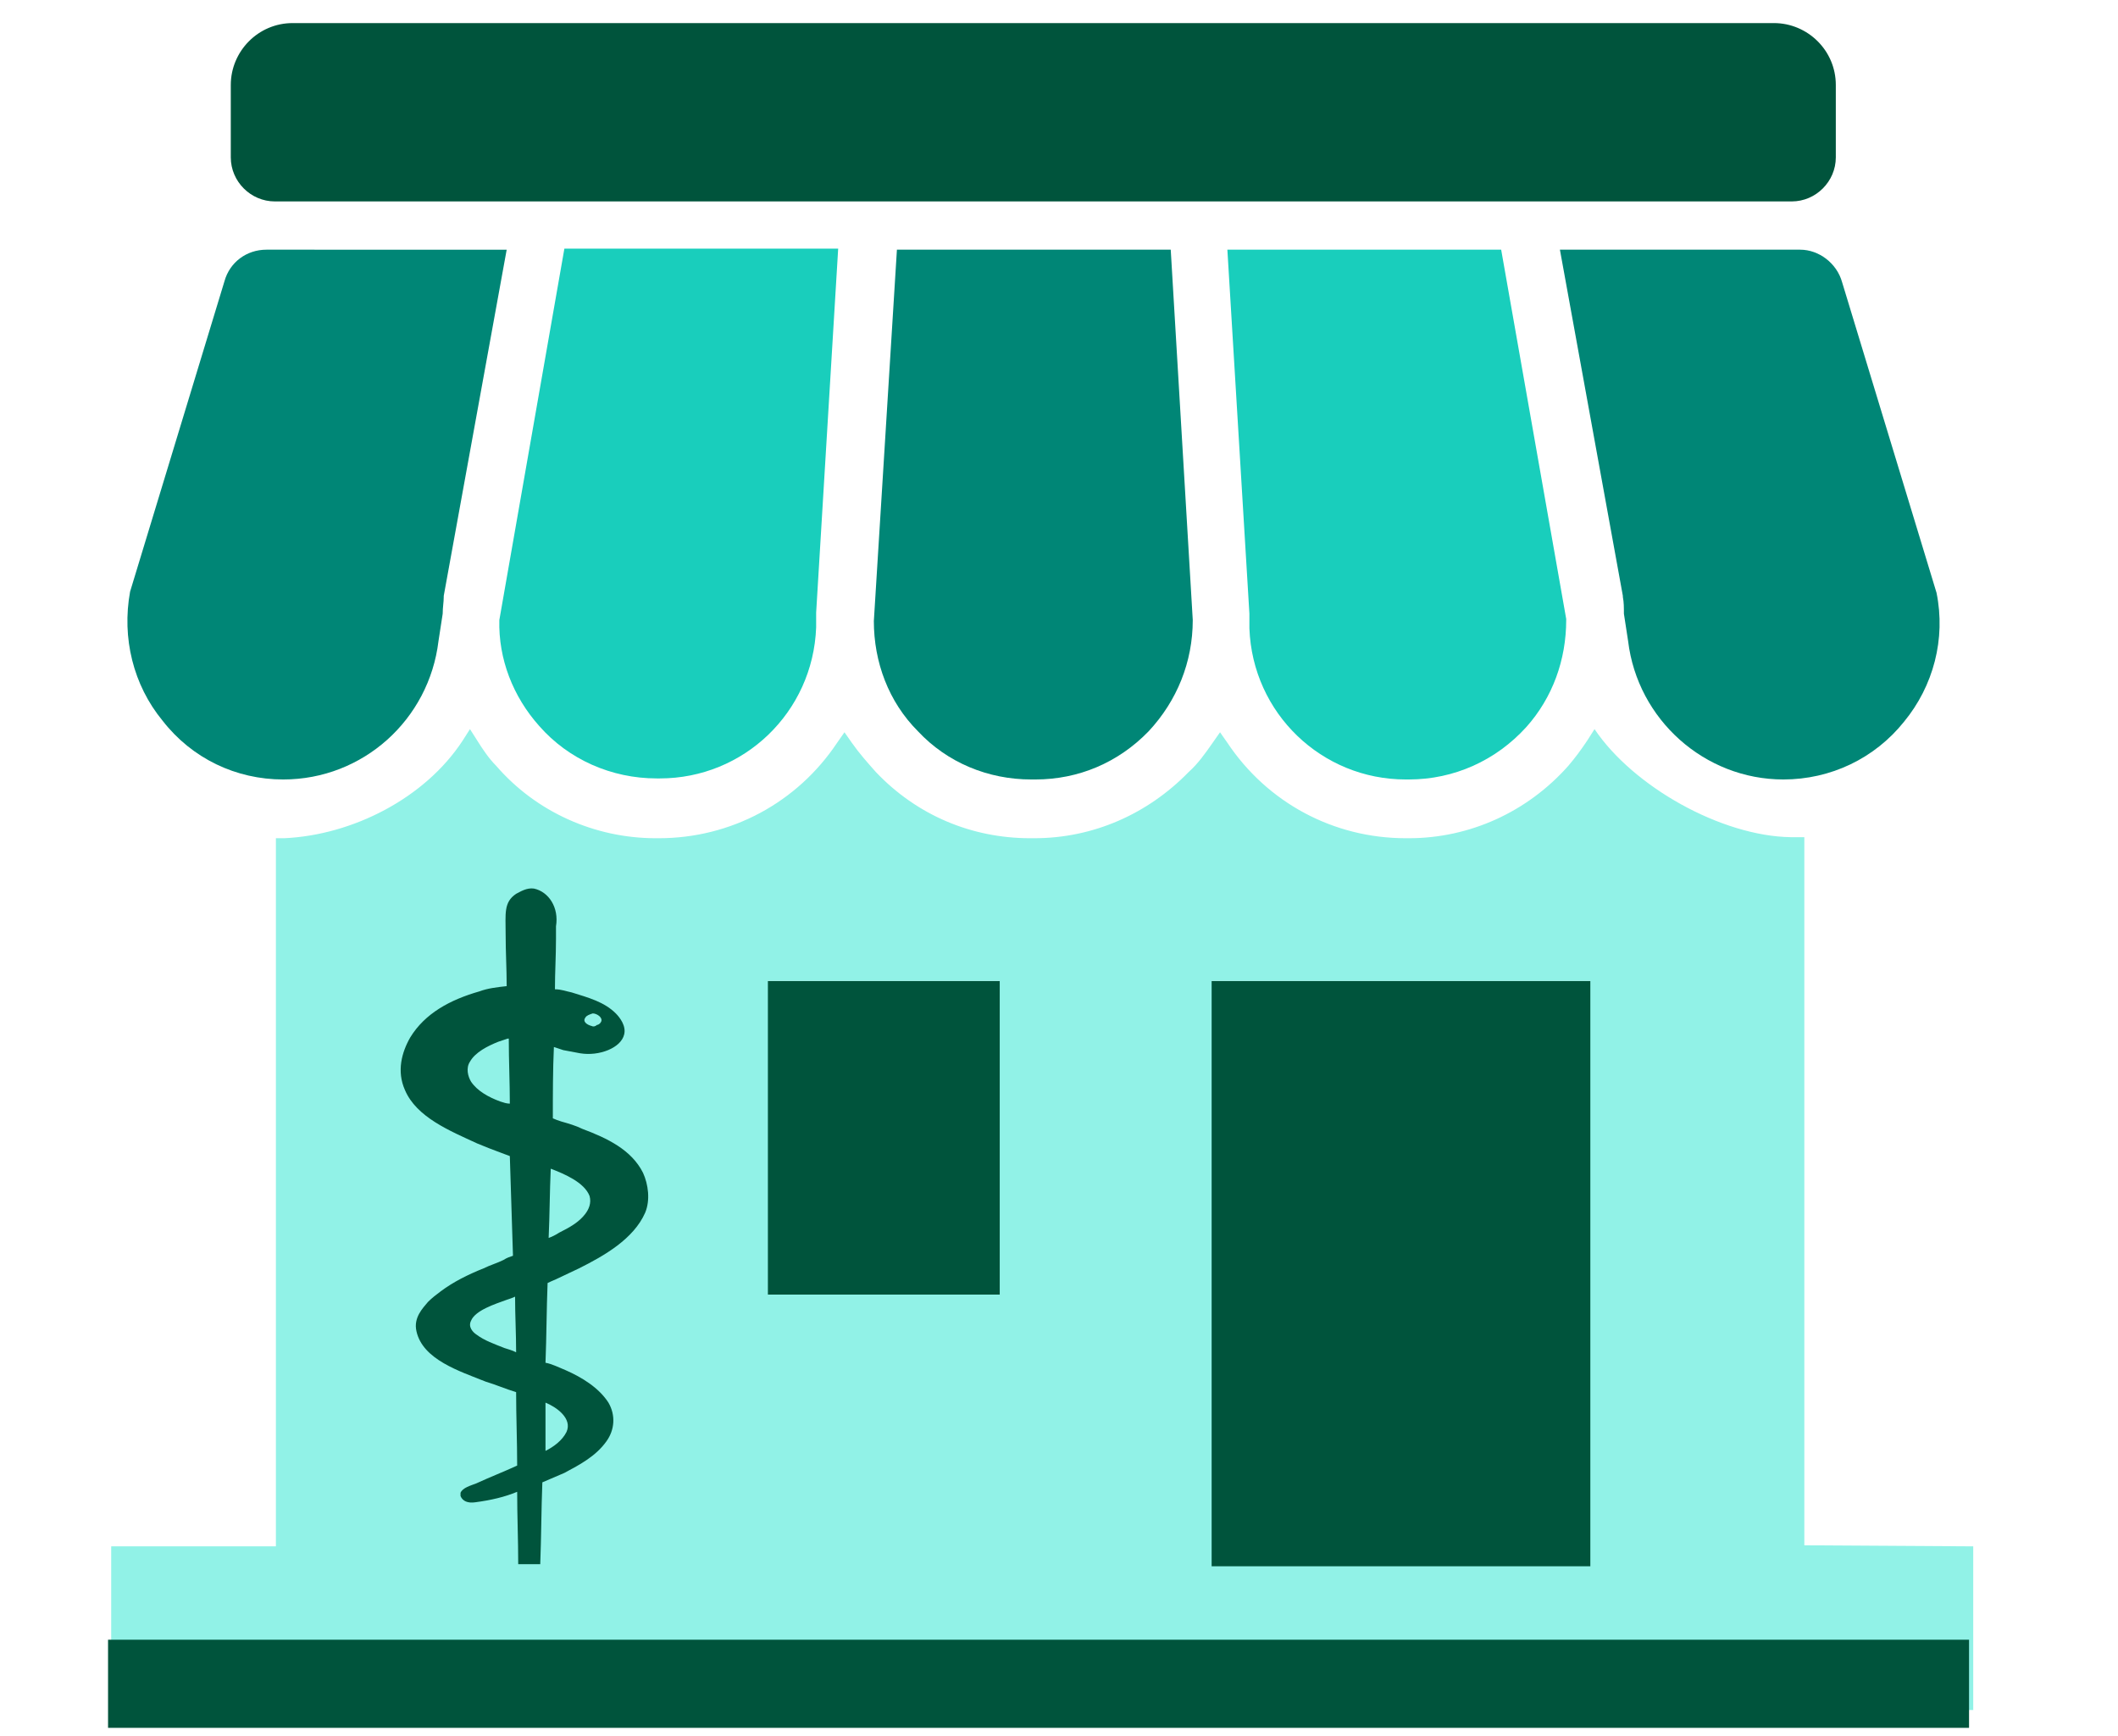
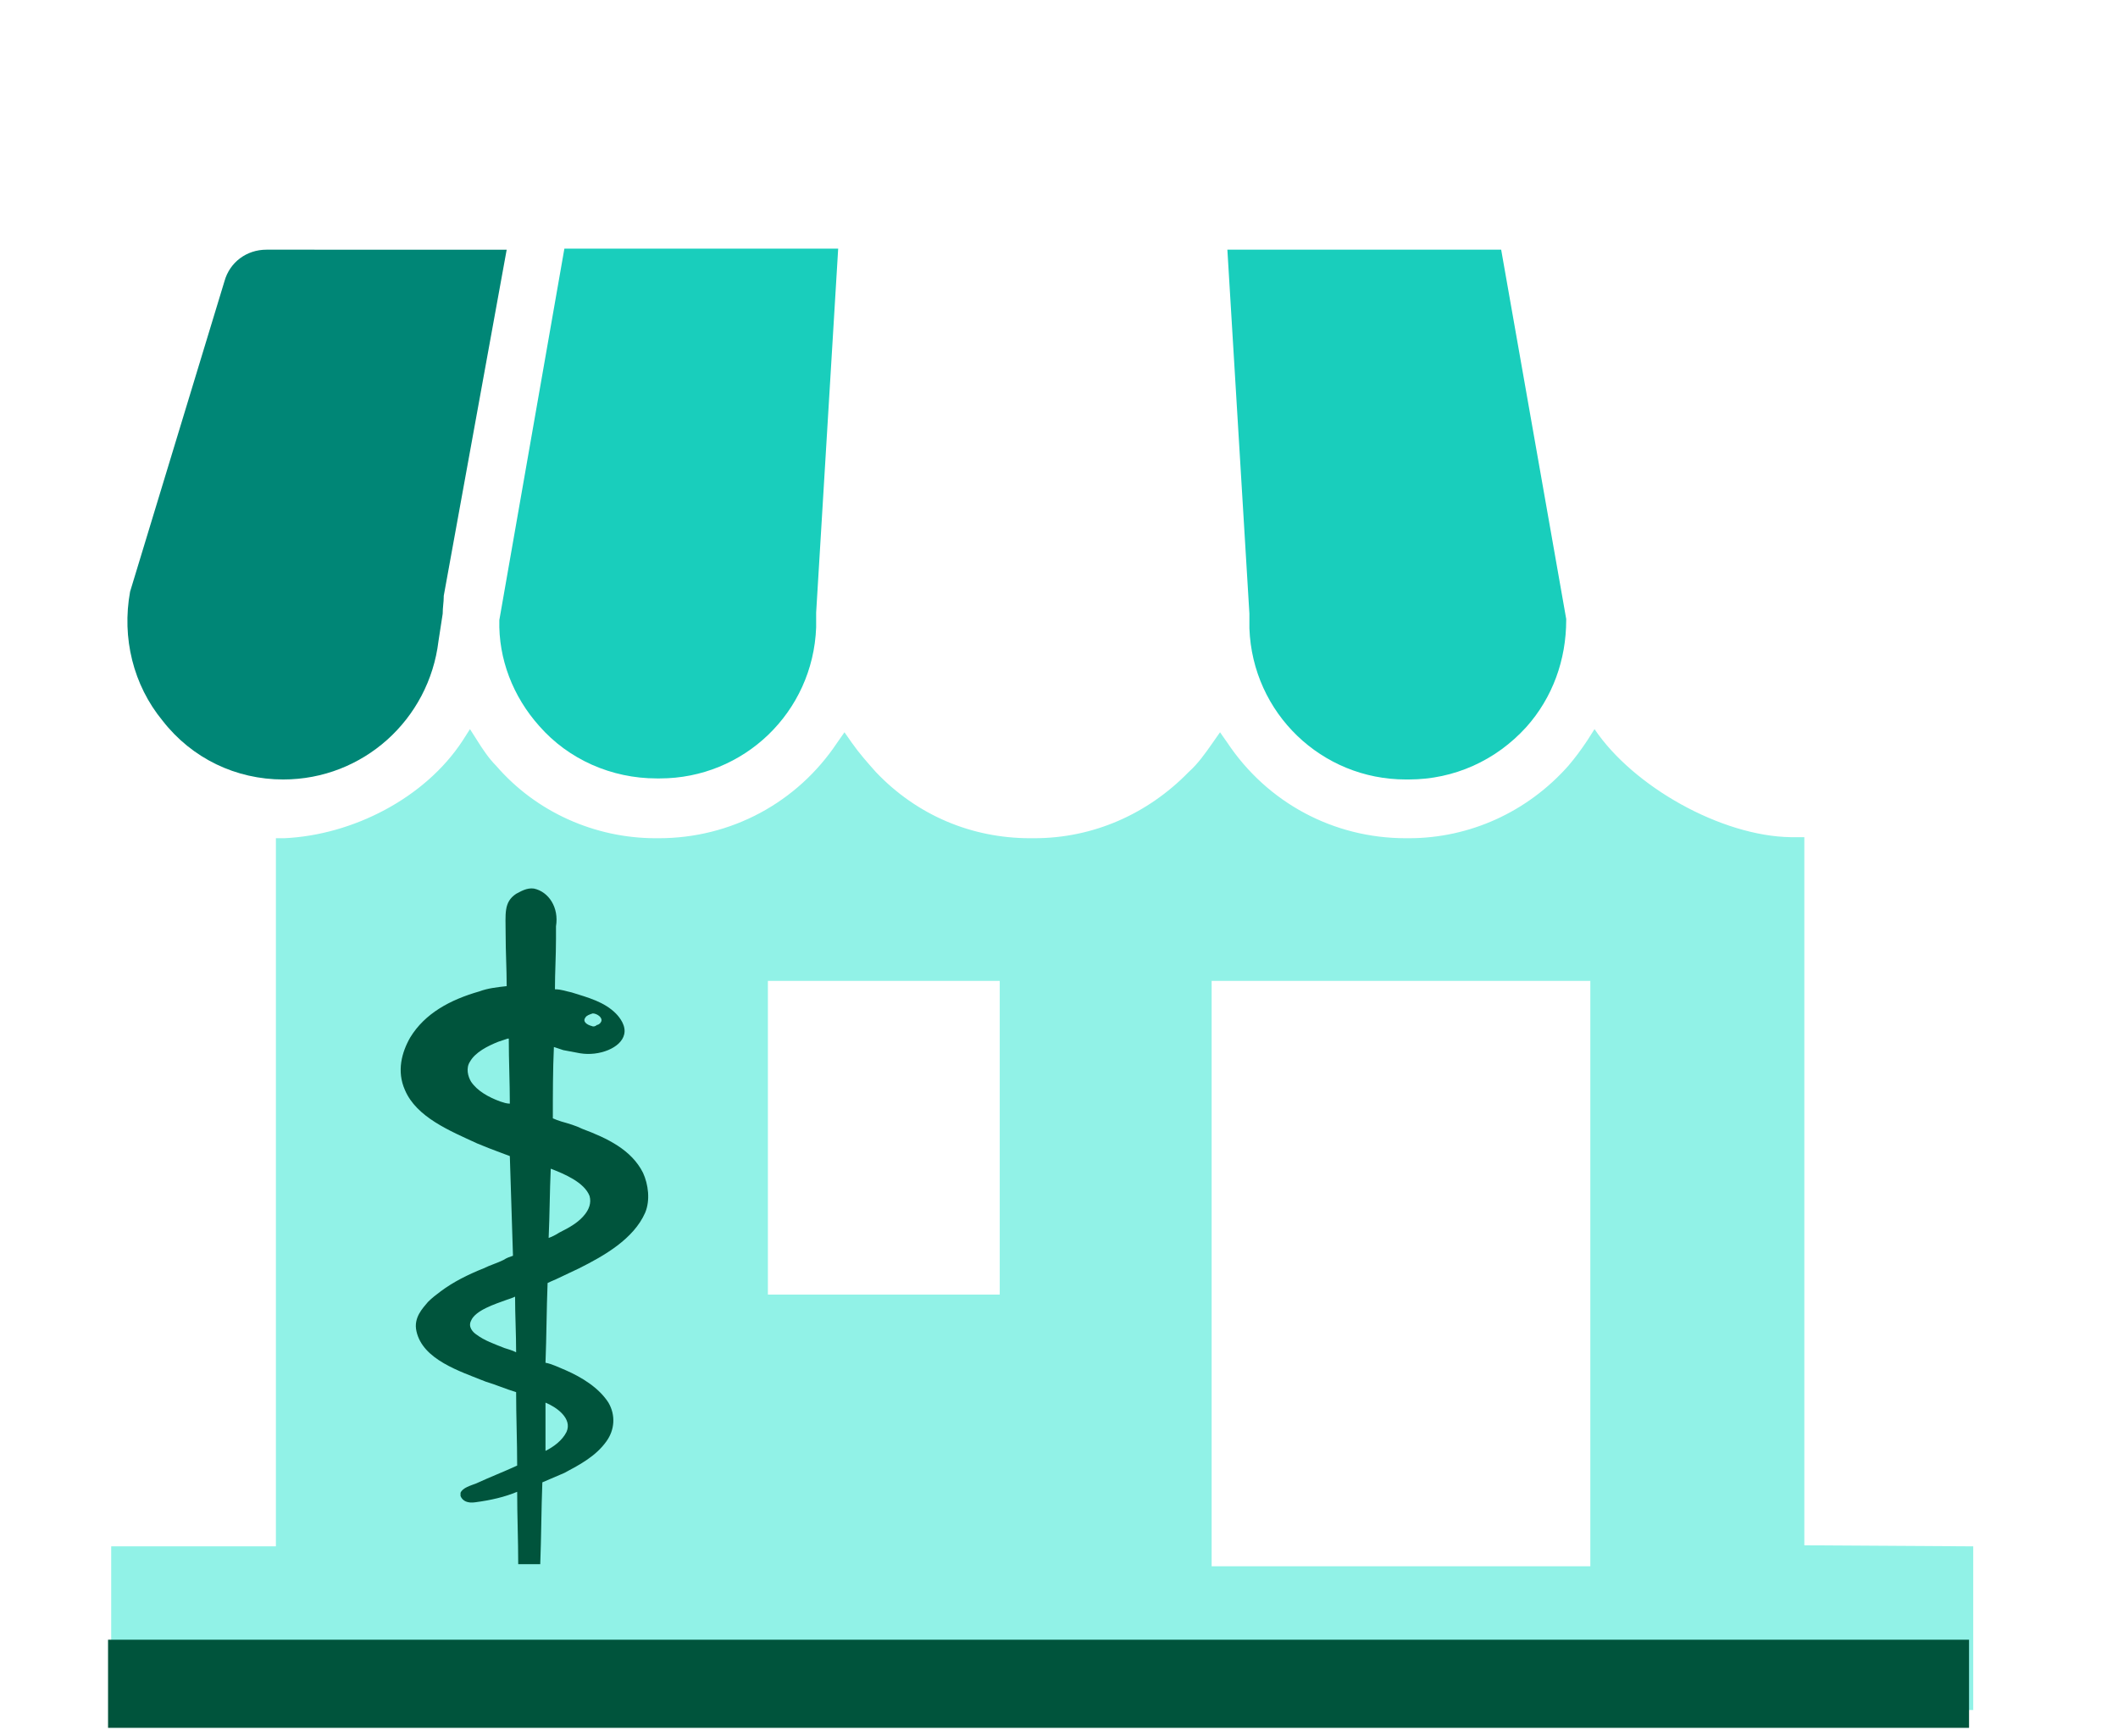
<svg xmlns="http://www.w3.org/2000/svg" version="1.1" id="Layer_1" x="0px" y="0px" viewBox="0 0 201.9 165.5" style="enable-background:new 0 0 201.9 165.5;" xml:space="preserve">
  <style type="text/css">
	@keyframes animatesign {
		25%   {fill:#00543C;}
		50%  {fill:#008676;}
		100%  {fill:#19CEBC;}
	}
	.medical-office-st0{fill:#00543C;}
	.medical-office-st1{fill:#008676;}
	.medical-office-st2{fill:#19CEBC;}
	.medical-office-st3{fill:#91F2E7;}
	
	.medical-office-st5{
		fill:#00543C;
		animation-name: animatesign;
		animation-duration: 2s;
		animation-iteration-count: infinite;
		animation-direction: alternate-reverse;
	}
</style>
  <g id="Layer_1_00000008109170716320087230000006022175348852361356_">
-     <rect x="68.4" y="93.5" class="medical-office-st0" width="90.5" height="57.3" />
    <g>
-       <path class="medical-office-st1" d="M83.3,59.2c0,3.9,1.4,7.7,4.2,10.5c2.8,3,6.7,4.6,10.8,4.6h0.4c4.1,0,7.9-1.6,10.8-4.6    c2.7-2.9,4.2-6.6,4.2-10.6l-2.1-35.3H85.5L83.3,59.2z" />
      <path class="medical-office-st2" d="M119.1,59.9c0.3,8.1,6.9,14.4,14.9,14.4h0.3c4.3,0,8.3-1.8,11.2-5c2.5-2.8,3.8-6.4,3.8-10.2V59l-6.2-35.2H117    l2.1,34.7c0,0.1,0,0.1,0,0.2v0.2L119.1,59.9z" />
      <path class="medical-office-st2" d="M47.6,59.1c-0.1,3.7,1.3,7.3,3.8,10.1c2.8,3.2,6.9,5,11.2,5h0.3c8,0,14.6-6.3,14.9-14.4v-1c0,0,0-0.3,0-0.4    l2.1-34.7H53.8L47.6,59.1L47.6,59.1z" />
      <path class="medical-office-st1" d="M27,74.3c7.6,0,13.9-5.7,14.8-13.2l0.4-2.6l0,0c0-0.6,0.1-1.1,0.1-1.6v-0.1l6-33H25.4c-1.9,0-3.5,1.2-4,3    l-9,29.6l0,0c-0.8,4.4,0.3,8.9,3.1,12.3C18.3,72.3,22.5,74.3,27,74.3" />
-       <path class="medical-office-st1" d="M171.6,23.8h-22.9l6,33v0.1c0.1,0.5,0.1,1,0.1,1.6l0,0l0.4,2.6c0.9,7.5,7.3,13.2,14.8,13.2    c4.5,0,8.7-2,11.5-5.5c2.8-3.4,4-7.9,3.1-12.3l0,0l-9-29.6C175.1,25.1,173.4,23.8,171.6,23.8" />
-       <path class="medical-office-st0" d="M26.2,19.2h144.6c2.3,0,4.2-1.9,4.2-4.2V8.1c0-3.3-2.7-5.9-5.9-5.9H27.9c-3.3,0-5.9,2.7-5.9,5.9V15    C22,17.3,23.9,19.2,26.2,19.2" />
      <path class="medical-office-st3" d="M115.5,149.3V93.5h36.1v55.8H115.5z M73.2,93.5L73.2,93.5h22.1v29.9H73.2V93.5z M172,147.3V79.8h-1.3    c-6.6-0.1-15-4.8-18.7-10.3l-0.7,1.1c-0.6,0.9-1.2,1.7-1.8,2.4c-3.9,4.4-9.4,6.9-15.2,6.9H134c-6.9,0-13.2-3.4-17-9.1l-0.7-1    l-0.7,1c-0.7,1-1.4,2-2.3,2.8c-3.9,4-9.1,6.3-14.7,6.3h-0.4c-5.6,0-10.8-2.2-14.7-6.3c-0.8-0.9-1.6-1.8-2.3-2.8l-0.7-1l-0.7,1    c-3.8,5.7-10.1,9.1-17,9.1h-0.3c-5.8,0-11.4-2.5-15.2-6.9c-0.7-0.7-1.3-1.6-1.8-2.4l-0.7-1.1l-0.7,1.1c-3.6,5.5-10.5,9-17,9.3    h-0.8v67.5H10.6V163h177.5v-15.6L172,147.3z" />
    </g>
    <rect x="10.3" y="156.3" class="medical-office-st0" width="177.4" height="8.4" />
  </g>
  <g id="Snake2">
    <path class="medical-office-st5" d="M61.3,111.8c-1.1-2.2-3.4-3.3-5.8-4.2c-0.6-0.3-1.3-0.5-2-0.7c-0.3-0.1-0.6-0.2-0.8-0.3c0-2.3,0-4.6,0.1-6.8    c0.3,0.1,0.6,0.2,0.9,0.3c0.5,0.1,1.1,0.2,1.6,0.3c1.8,0.3,3.9-0.5,4.2-1.8c0.2-0.8-0.4-1.6-0.8-2c-1.1-1.1-2.6-1.5-4.2-2    c-0.5-0.1-1-0.3-1.6-0.3c0-1.6,0.1-3.2,0.1-4.8c0-0.4,0-0.8,0-1.2c0.3-1.8-0.7-3.3-2.1-3.6c-0.7-0.1-1.3,0.3-1.7,0.5    c-1.2,0.8-1,1.9-1,3.8c0,1.7,0.1,3.4,0.1,5c-0.9,0.1-1.8,0.2-2.6,0.5c-2.8,0.8-5.2,2.1-6.6,4.4c-0.8,1.4-1.3,3.2-0.5,5    c1.1,2.6,4.3,3.9,6.9,5.1c0.7,0.3,1.5,0.6,2.3,0.9c0.3,0.1,0.5,0.2,0.8,0.3c0.1,3.2,0.2,6.3,0.3,9.5c-0.3,0.1-0.6,0.2-0.9,0.4    c-0.6,0.3-1.3,0.5-1.9,0.8c-1.5,0.6-2.9,1.3-4.1,2.2c-0.4,0.3-0.8,0.6-1.2,1c-0.5,0.6-1.4,1.5-1.1,2.8c0.6,2.7,4.1,3.8,6.6,4.8    c1,0.3,1.9,0.7,2.9,1c0,2.3,0.1,4.7,0.1,7c-1.3,0.6-2.6,1.1-3.9,1.7c-0.5,0.2-1.3,0.4-1.5,0.9c0,0.1,0,0.2,0,0.3    c0.2,0.5,0.7,0.7,1.4,0.6c1.5-0.2,2.8-0.5,4-1l0,0c0,2.3,0.1,4.6,0.1,6.9c0.7,0,1.4,0,2.1,0c0.1-2.6,0.1-5.2,0.2-7.8    c0.7-0.3,1.4-0.6,2.1-0.9c1.5-0.8,3-1.6,4-3c0.8-1.1,0.9-2.5,0.2-3.7c-0.9-1.4-2.5-2.4-4.1-3.1c-0.5-0.2-1.3-0.6-1.9-0.7    c0.1-2.5,0.1-5.1,0.2-7.6c0.4-0.2,0.7-0.3,1.1-0.5c0.6-0.3,1.3-0.6,1.9-0.9c2.4-1.2,5.2-2.8,6.3-5.3    C62,114.4,61.8,112.9,61.3,111.8z M55.8,97c0.1-0.2,0.4-0.3,0.7-0.4c0.4,0,1,0.4,0.8,0.8c-0.1,0.2-0.3,0.3-0.4,0.3    c-0.1,0.1-0.3,0.2-0.5,0.1C56,97.7,55.5,97.4,55.8,97z M47.7,105c-1.1-0.4-2.2-1-2.8-1.9c-0.3-0.5-0.5-1.3-0.1-1.9    c0.5-0.9,1.7-1.5,2.7-1.9c0.3-0.1,0.6-0.2,0.9-0.3c0,0,0,0,0.1,0c0,2.1,0.1,4.2,0.1,6.2C48.3,105.2,48,105.1,47.7,105z     M48.1,128.5c-1-0.4-1.9-0.7-2.7-1.3c-0.3-0.2-0.8-0.7-0.5-1.3c0.4-1,2.3-1.6,3.4-2c0.3-0.1,0.6-0.2,0.8-0.3l0,0    c0,1.8,0.1,3.5,0.1,5.3C48.8,128.7,48.4,128.6,48.1,128.5z M54,136.5c-0.4,0.8-1.2,1.4-2,1.8c0-1.5,0-3.1,0-4.6    C53,134.1,54.6,135.2,54,136.5z M55.8,115.7c-0.6,0.8-1.5,1.3-2.5,1.8c-0.3,0.2-0.7,0.4-1,0.5l0,0c0.1-2.2,0.1-4.4,0.2-6.6    c1.3,0.5,3.2,1.3,3.7,2.6C56.4,114.7,56.1,115.3,55.8,115.7z" />
  </g>
</svg>